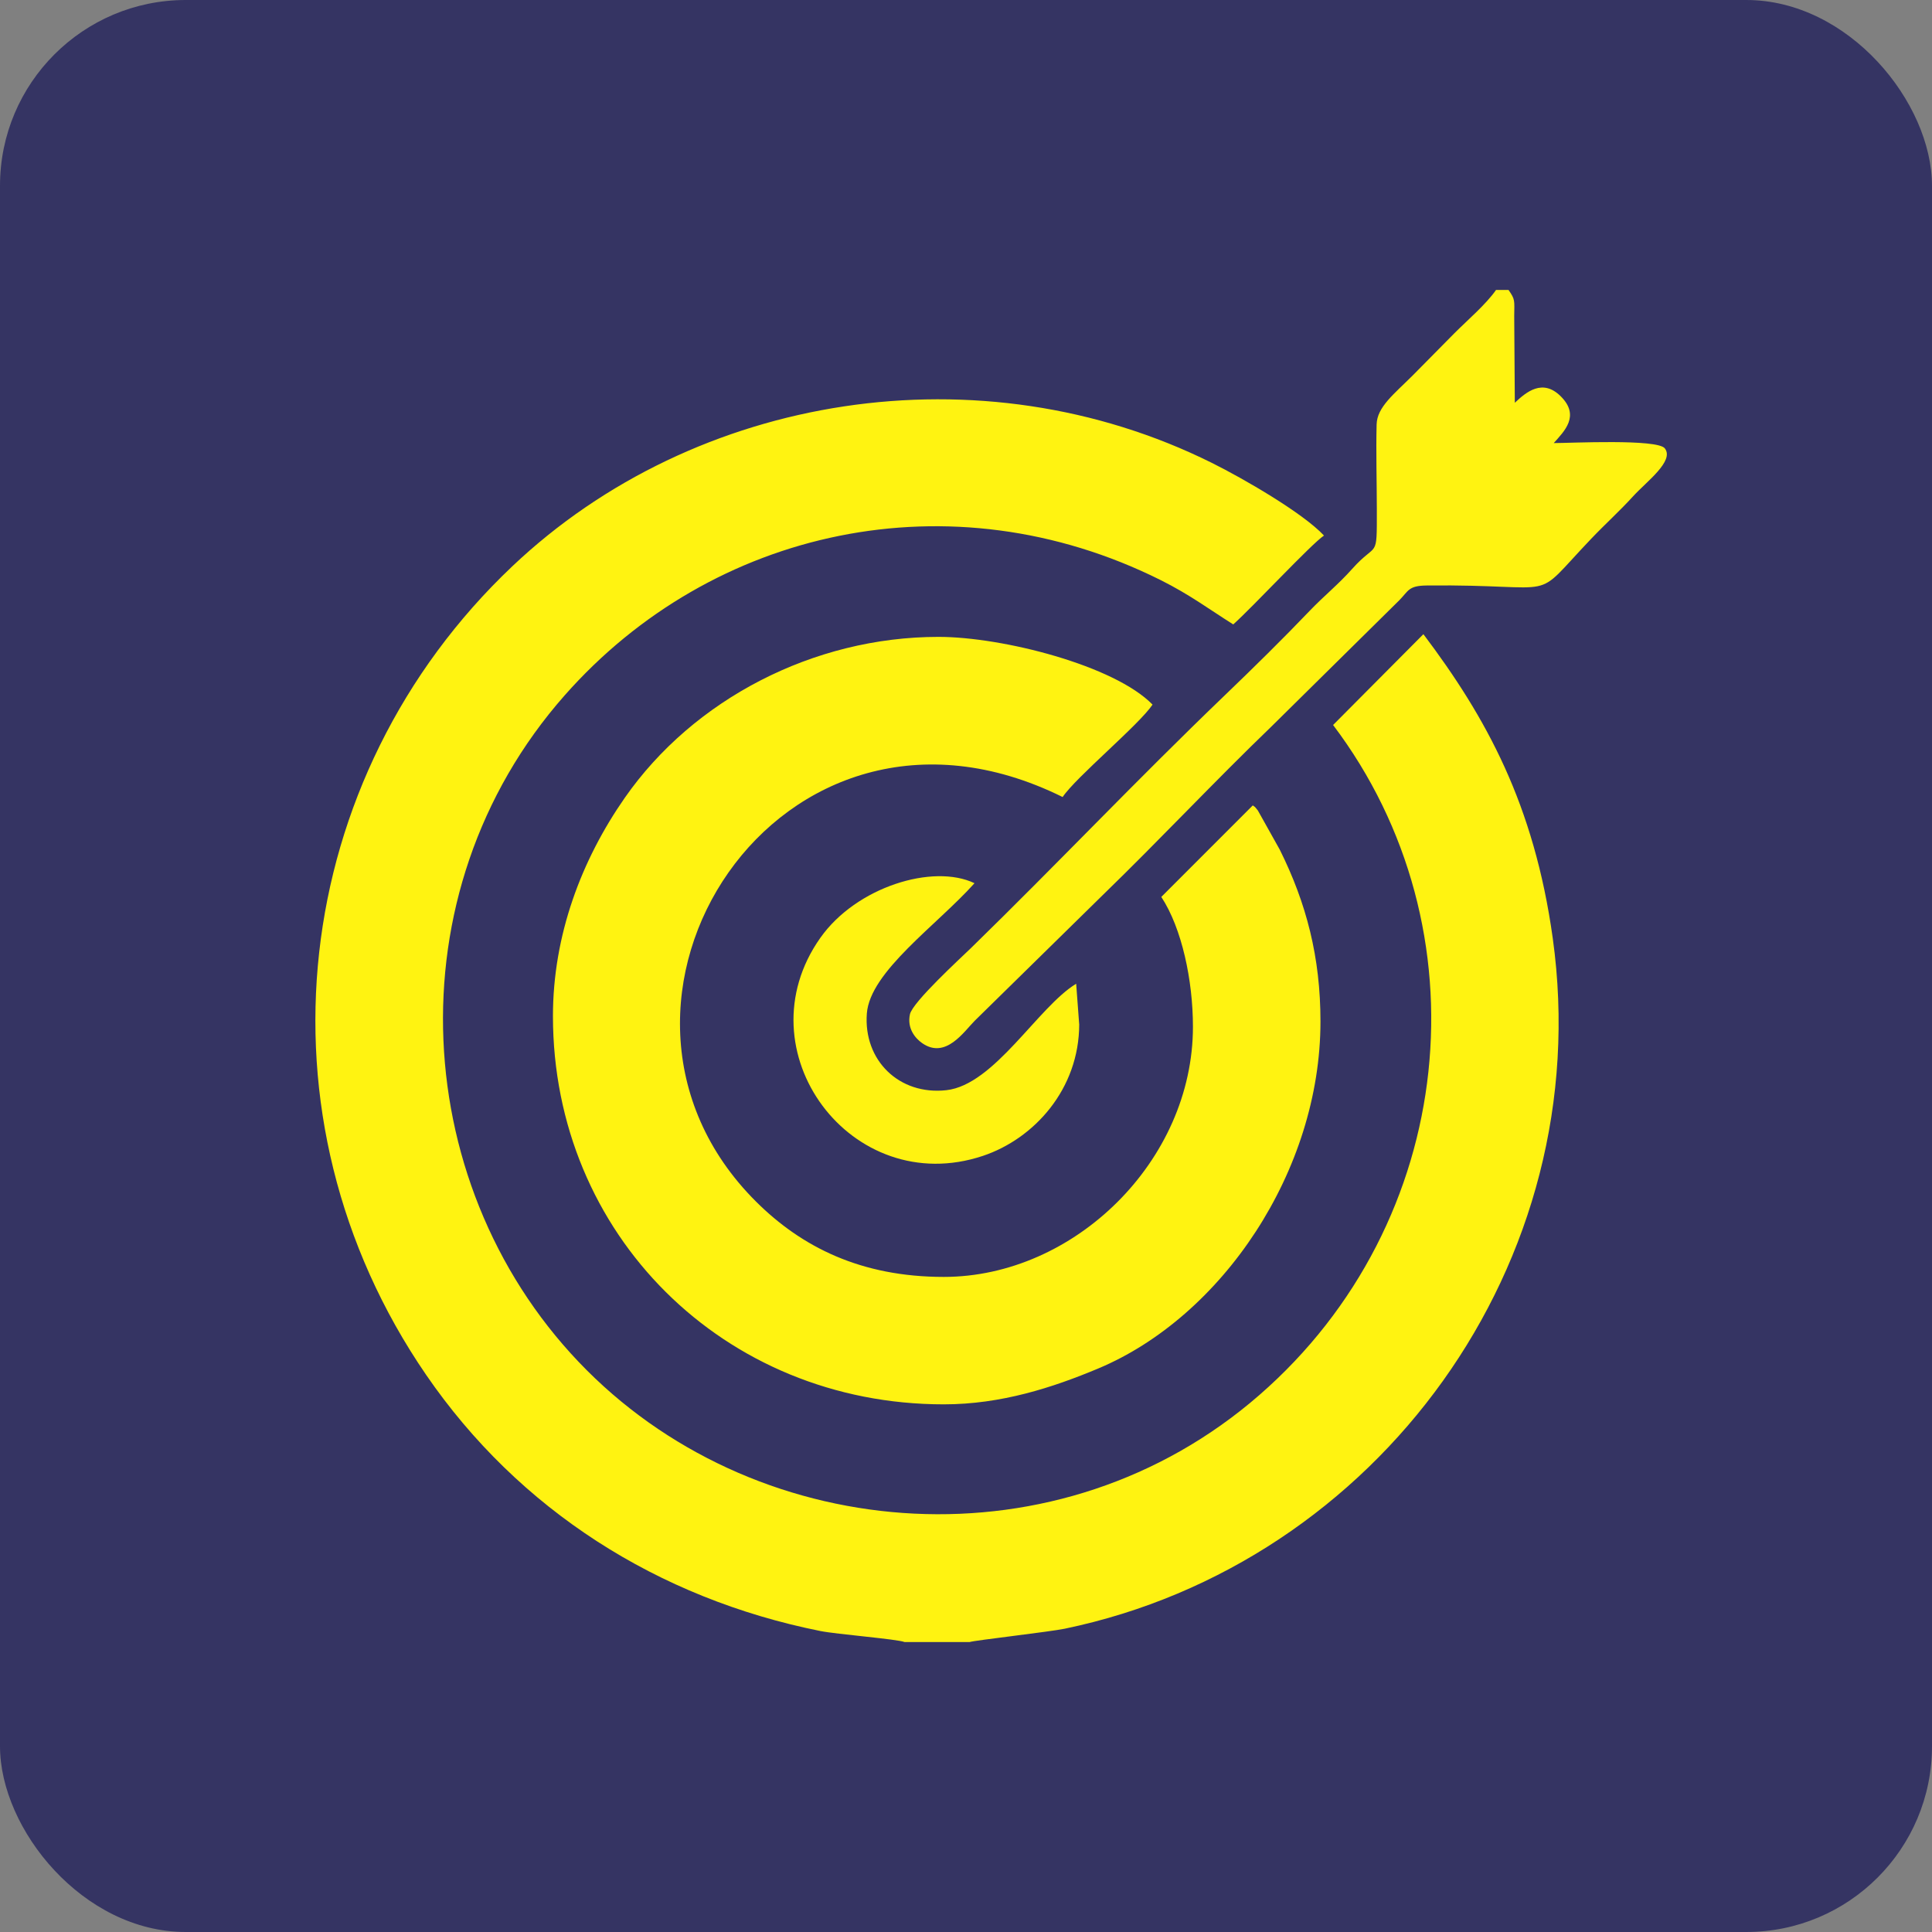
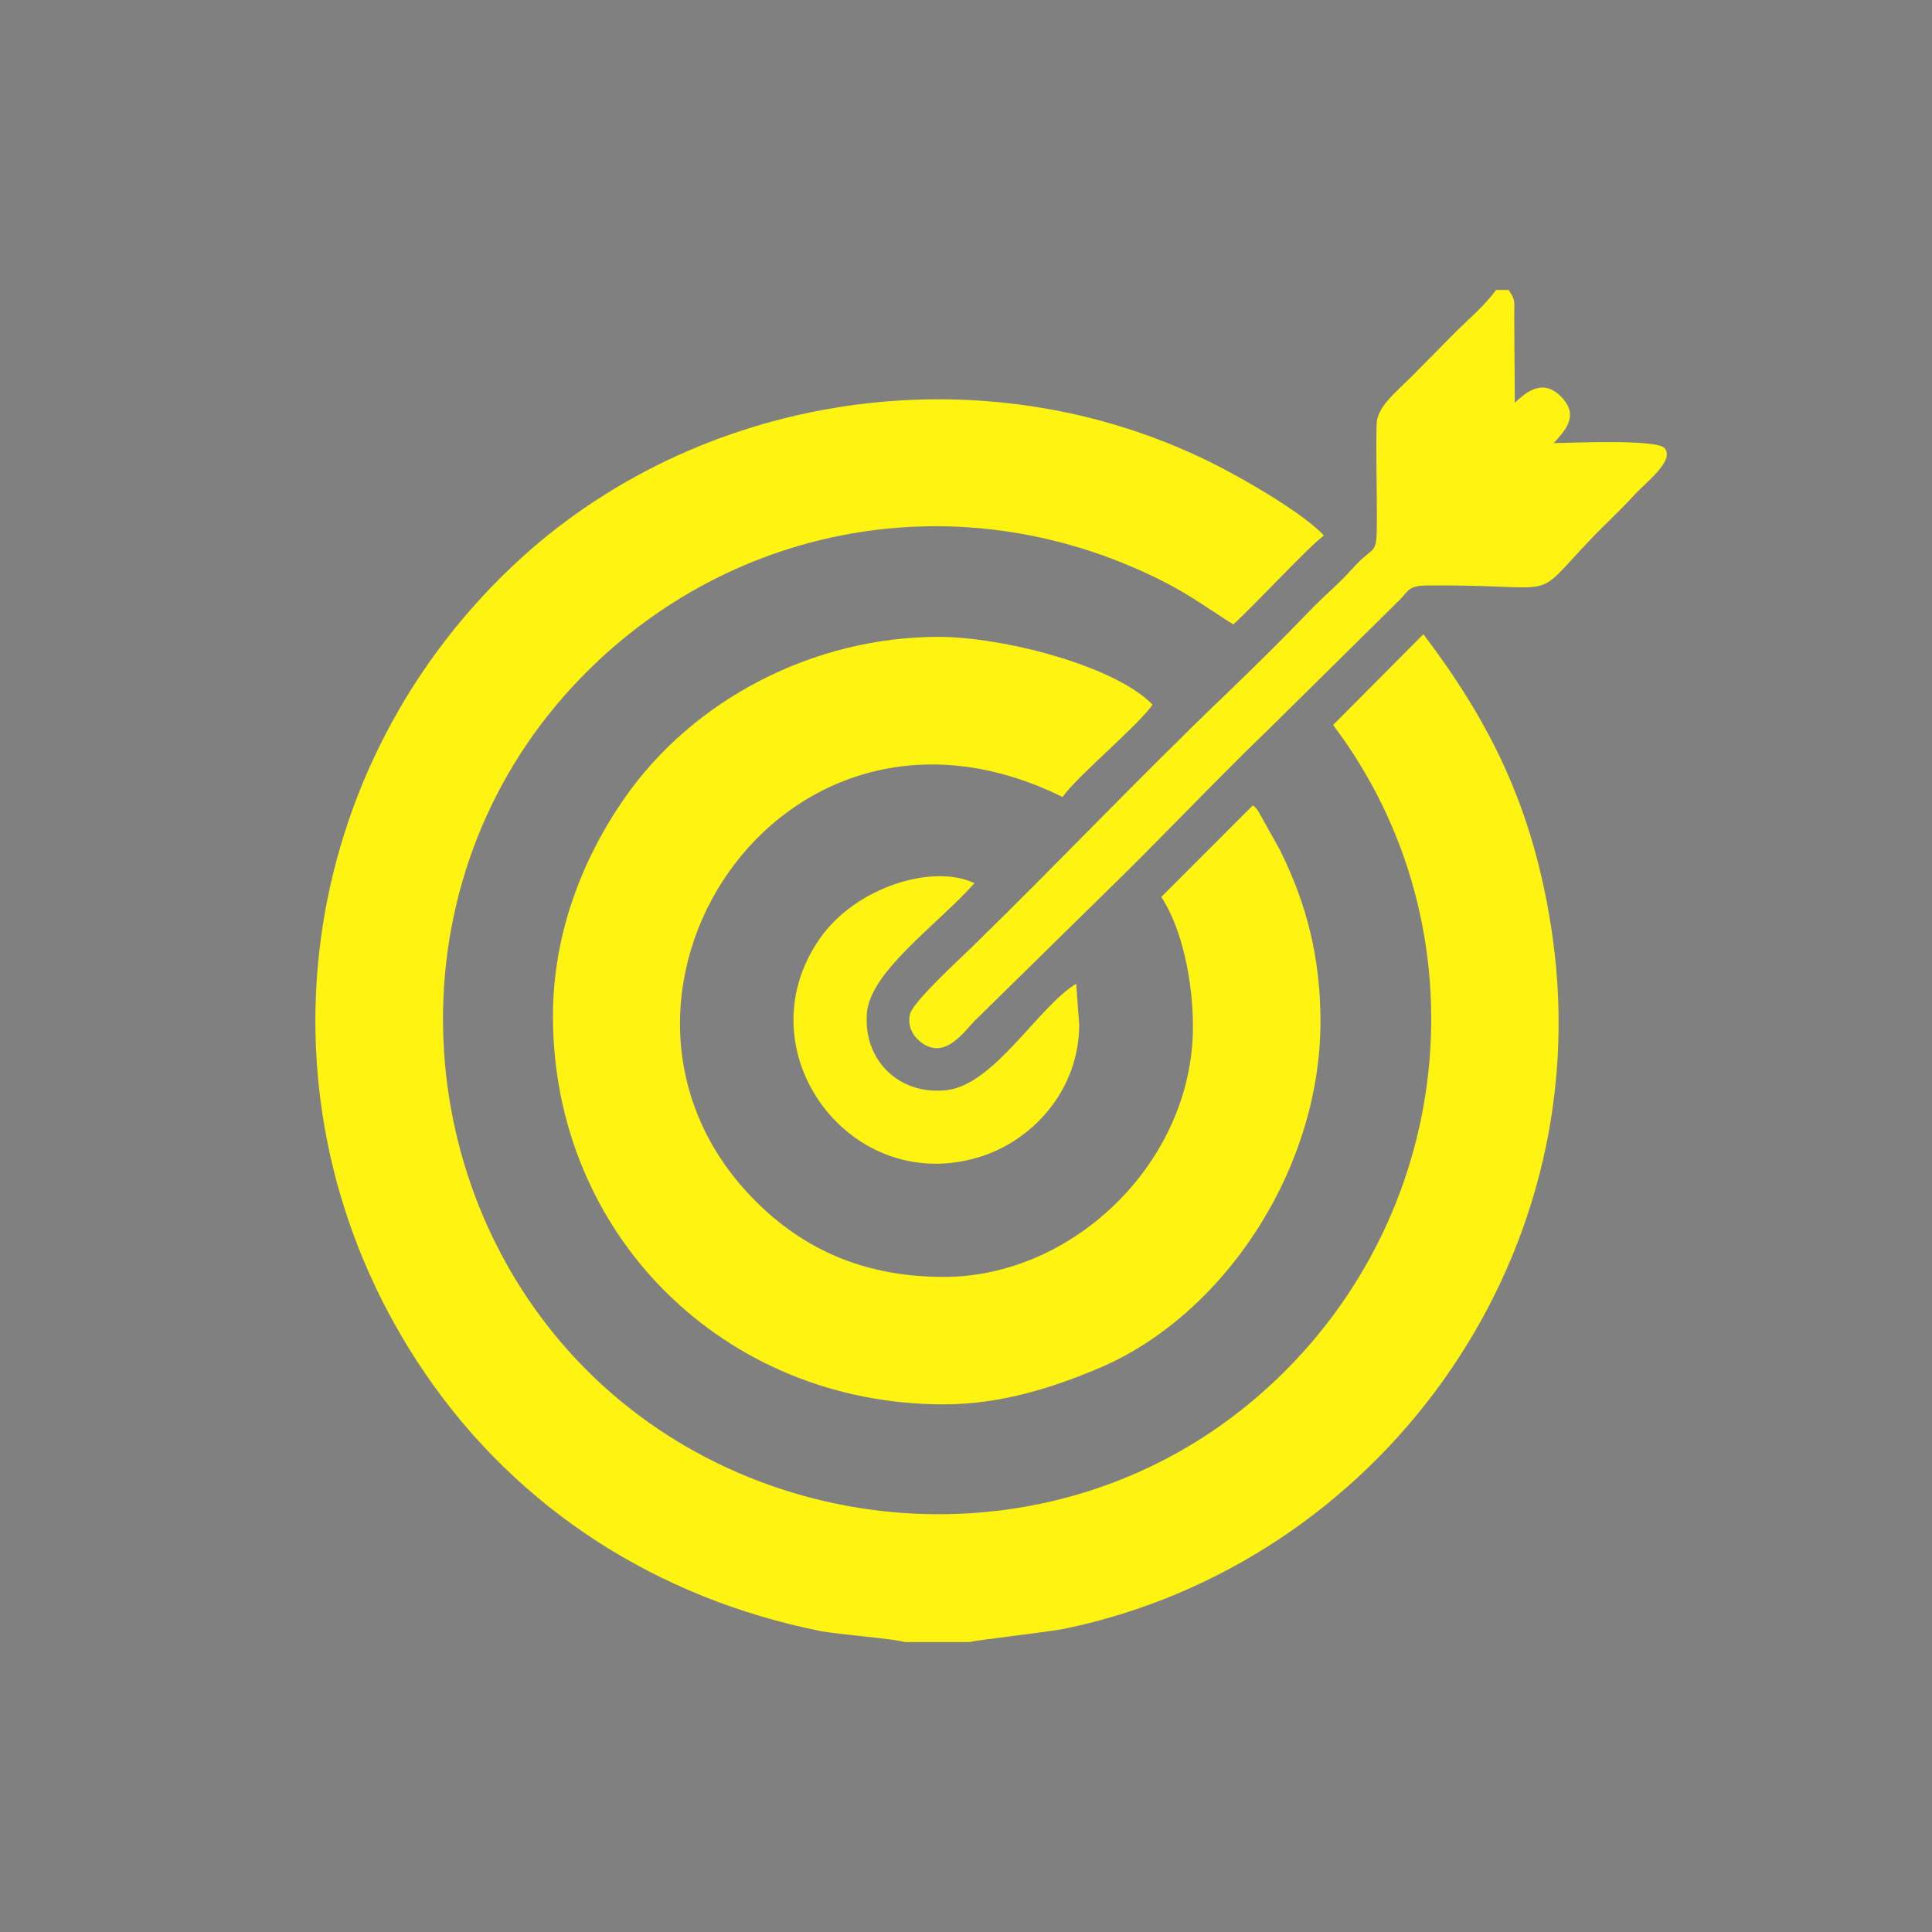
<svg xmlns="http://www.w3.org/2000/svg" xml:space="preserve" width="84.667mm" height="84.667mm" version="1.1" style="shape-rendering:geometricPrecision; text-rendering:geometricPrecision; image-rendering:optimizeQuality; fill-rule:evenodd; clip-rule:evenodd" viewBox="0 0 445.24 445.24">
  <rect x="0" y="0" width="445.24" height="445.24" fill="#808080" stroke="none" />
  <defs>
    <style type="text/css">
   
    .fil0 {fill:#353463}
    .fil1 {fill:#FFF311}
   
  </style>
  </defs>
  <g id="Camada_x0020_1">
    <g id="_2157976536528">
      <g>
-         <rect class="fil0" x="-0" y="-0" width="445.24" height="445.24" rx="42.81" ry="42.81" />
-       </g>
+         </g>
      <path class="fil1" d="M208.47 378.42l14.99 0c0.86,-0.36 18.44,-2.35 21.94,-3.08 72.03,-15 122.86,-84.26 112.44,-159.13 -4.29,-30.84 -15.34,-50.87 -29.81,-70.06l-20.81 20.93c35.52,46.98 28.72,114.64 -17.01,154.43 -45.88,39.93 -114.43,34.82 -154.96,-5.71 -41.03,-41.03 -45.42,-109.9 -5.1,-155.57 33.97,-38.49 89.03,-50.65 137.32,-26.55 6.74,3.37 11.11,6.68 16.74,10.22 4.58,-4.09 17.93,-18.48 20.91,-20.48 -4.84,-5.19 -18.55,-13.13 -25.85,-16.75 -53.27,-26.48 -118.95,-16.19 -161.21,23.84 -51.29,48.58 -60.79,126.72 -19.83,186.37 21.29,31 53.32,51.48 90.83,59 3.67,0.74 17.8,1.87 19.4,2.54zm40.23 -142.41l-0.69 -9.3c-8.8,5.34 -18.85,23.3 -29.91,24.53 -10.88,1.21 -19.15,-6.88 -18.33,-17.68 0.74,-9.69 16.14,-20.33 24.81,-30.02 -9.57,-4.58 -27.25,0.87 -35.52,12.58 -18.4,26.02 7.17,60.37 37.45,50.26 11.77,-3.93 22.2,-15.35 22.2,-30.37zm98.95 -169.19l-2.88 0c-2.32,3.33 -6.53,6.91 -9.59,9.97 -3.28,3.28 -6.35,6.48 -9.68,9.8 -4.27,4.25 -8.15,7.23 -8.25,11.22 -0.16,6.37 0.04,13.11 0.05,19.52 0.01,11.97 0.12,7.26 -5.68,13.77 -3.22,3.62 -6.52,6.24 -9.81,9.68 -6.25,6.54 -12.96,13.13 -19.52,19.43 -20.63,19.81 -38.45,38.7 -58.55,58.3 -2.34,2.28 -13.43,12.42 -14.04,15.24 -0.69,3.2 1.16,5.48 2.81,6.64 5.43,3.8 9.65,-2.68 12.13,-5.16l29.48 -28.94c13.27,-12.87 25.58,-26.04 38.96,-38.93l29.4 -29.03c2.14,-2.17 2.08,-3.36 6.33,-3.4 32.05,-0.34 23.43,4.38 37.91,-10.79 3.33,-3.49 6.5,-6.32 9.67,-9.8 3.07,-3.37 9.53,-8.09 7.28,-11.01 -1.72,-2.23 -21.77,-1.22 -25.6,-1.22 2.43,-2.74 6.13,-6.26 1.63,-10.76 -4.18,-4.18 -7.96,-1.03 -10.6,1.47l-0.14 -19.94c0.04,-3.73 0.25,-3.82 -1.32,-6.07zm-220.22 167.36c0,50.26 39.34,89.46 90.07,89.46 13.25,0 25.15,-3.89 35.54,-8.24 28.61,-11.97 51.27,-45.56 51.27,-80 0,-14.8 -3.23,-27.24 -9.39,-39.61l-5.04 -9.01c-0.96,-1.2 -0.56,-0.68 -1.17,-1.17l-21.08 21.09c4.75,7.23 7.29,19.26 7.29,29.92 0,30.88 -27.3,57.65 -57.42,57.65 -19.07,0 -32.76,-6.88 -43.3,-17.39 -45.71,-45.58 5.32,-125.54 70.69,-93.2 3.08,-4.6 17.61,-16.64 20.72,-21.3 -8.76,-9.01 -34.56,-15.61 -49.33,-15.61 -28.85,0 -56.51,14.44 -72.29,37.08 -9.98,14.32 -16.56,31.63 -16.56,50.34z" />
    </g>
  </g>
</svg>